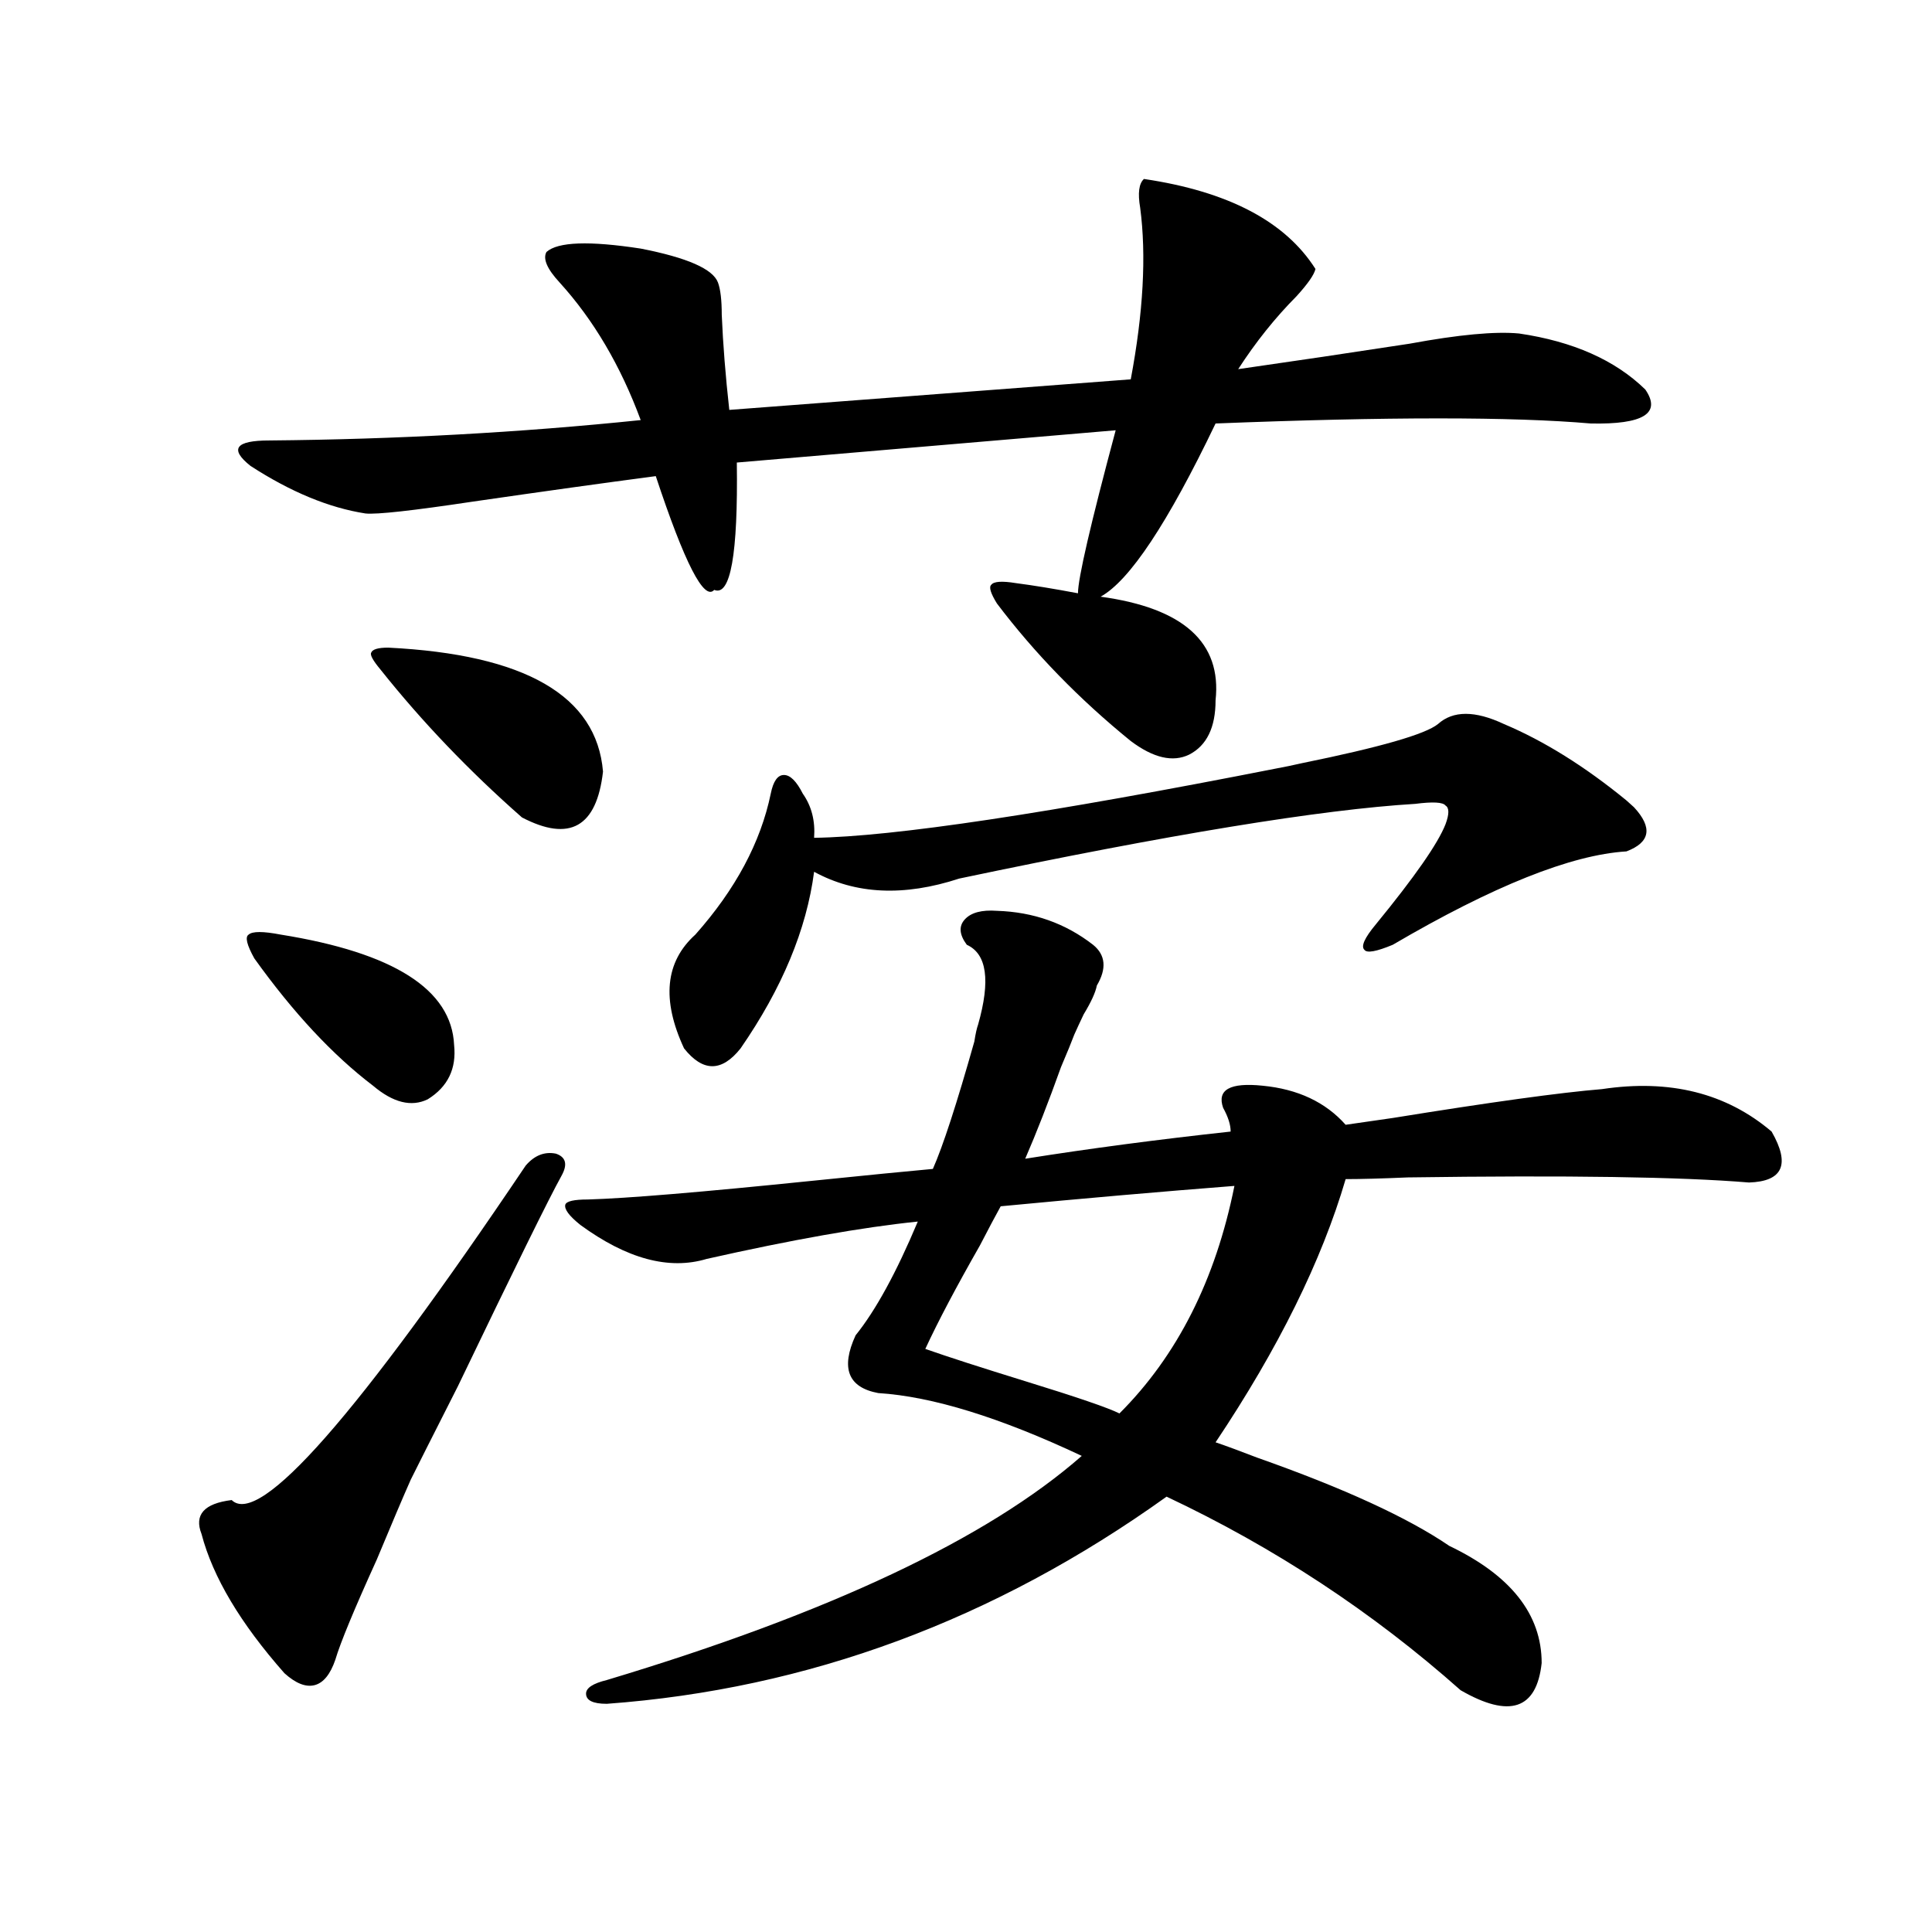
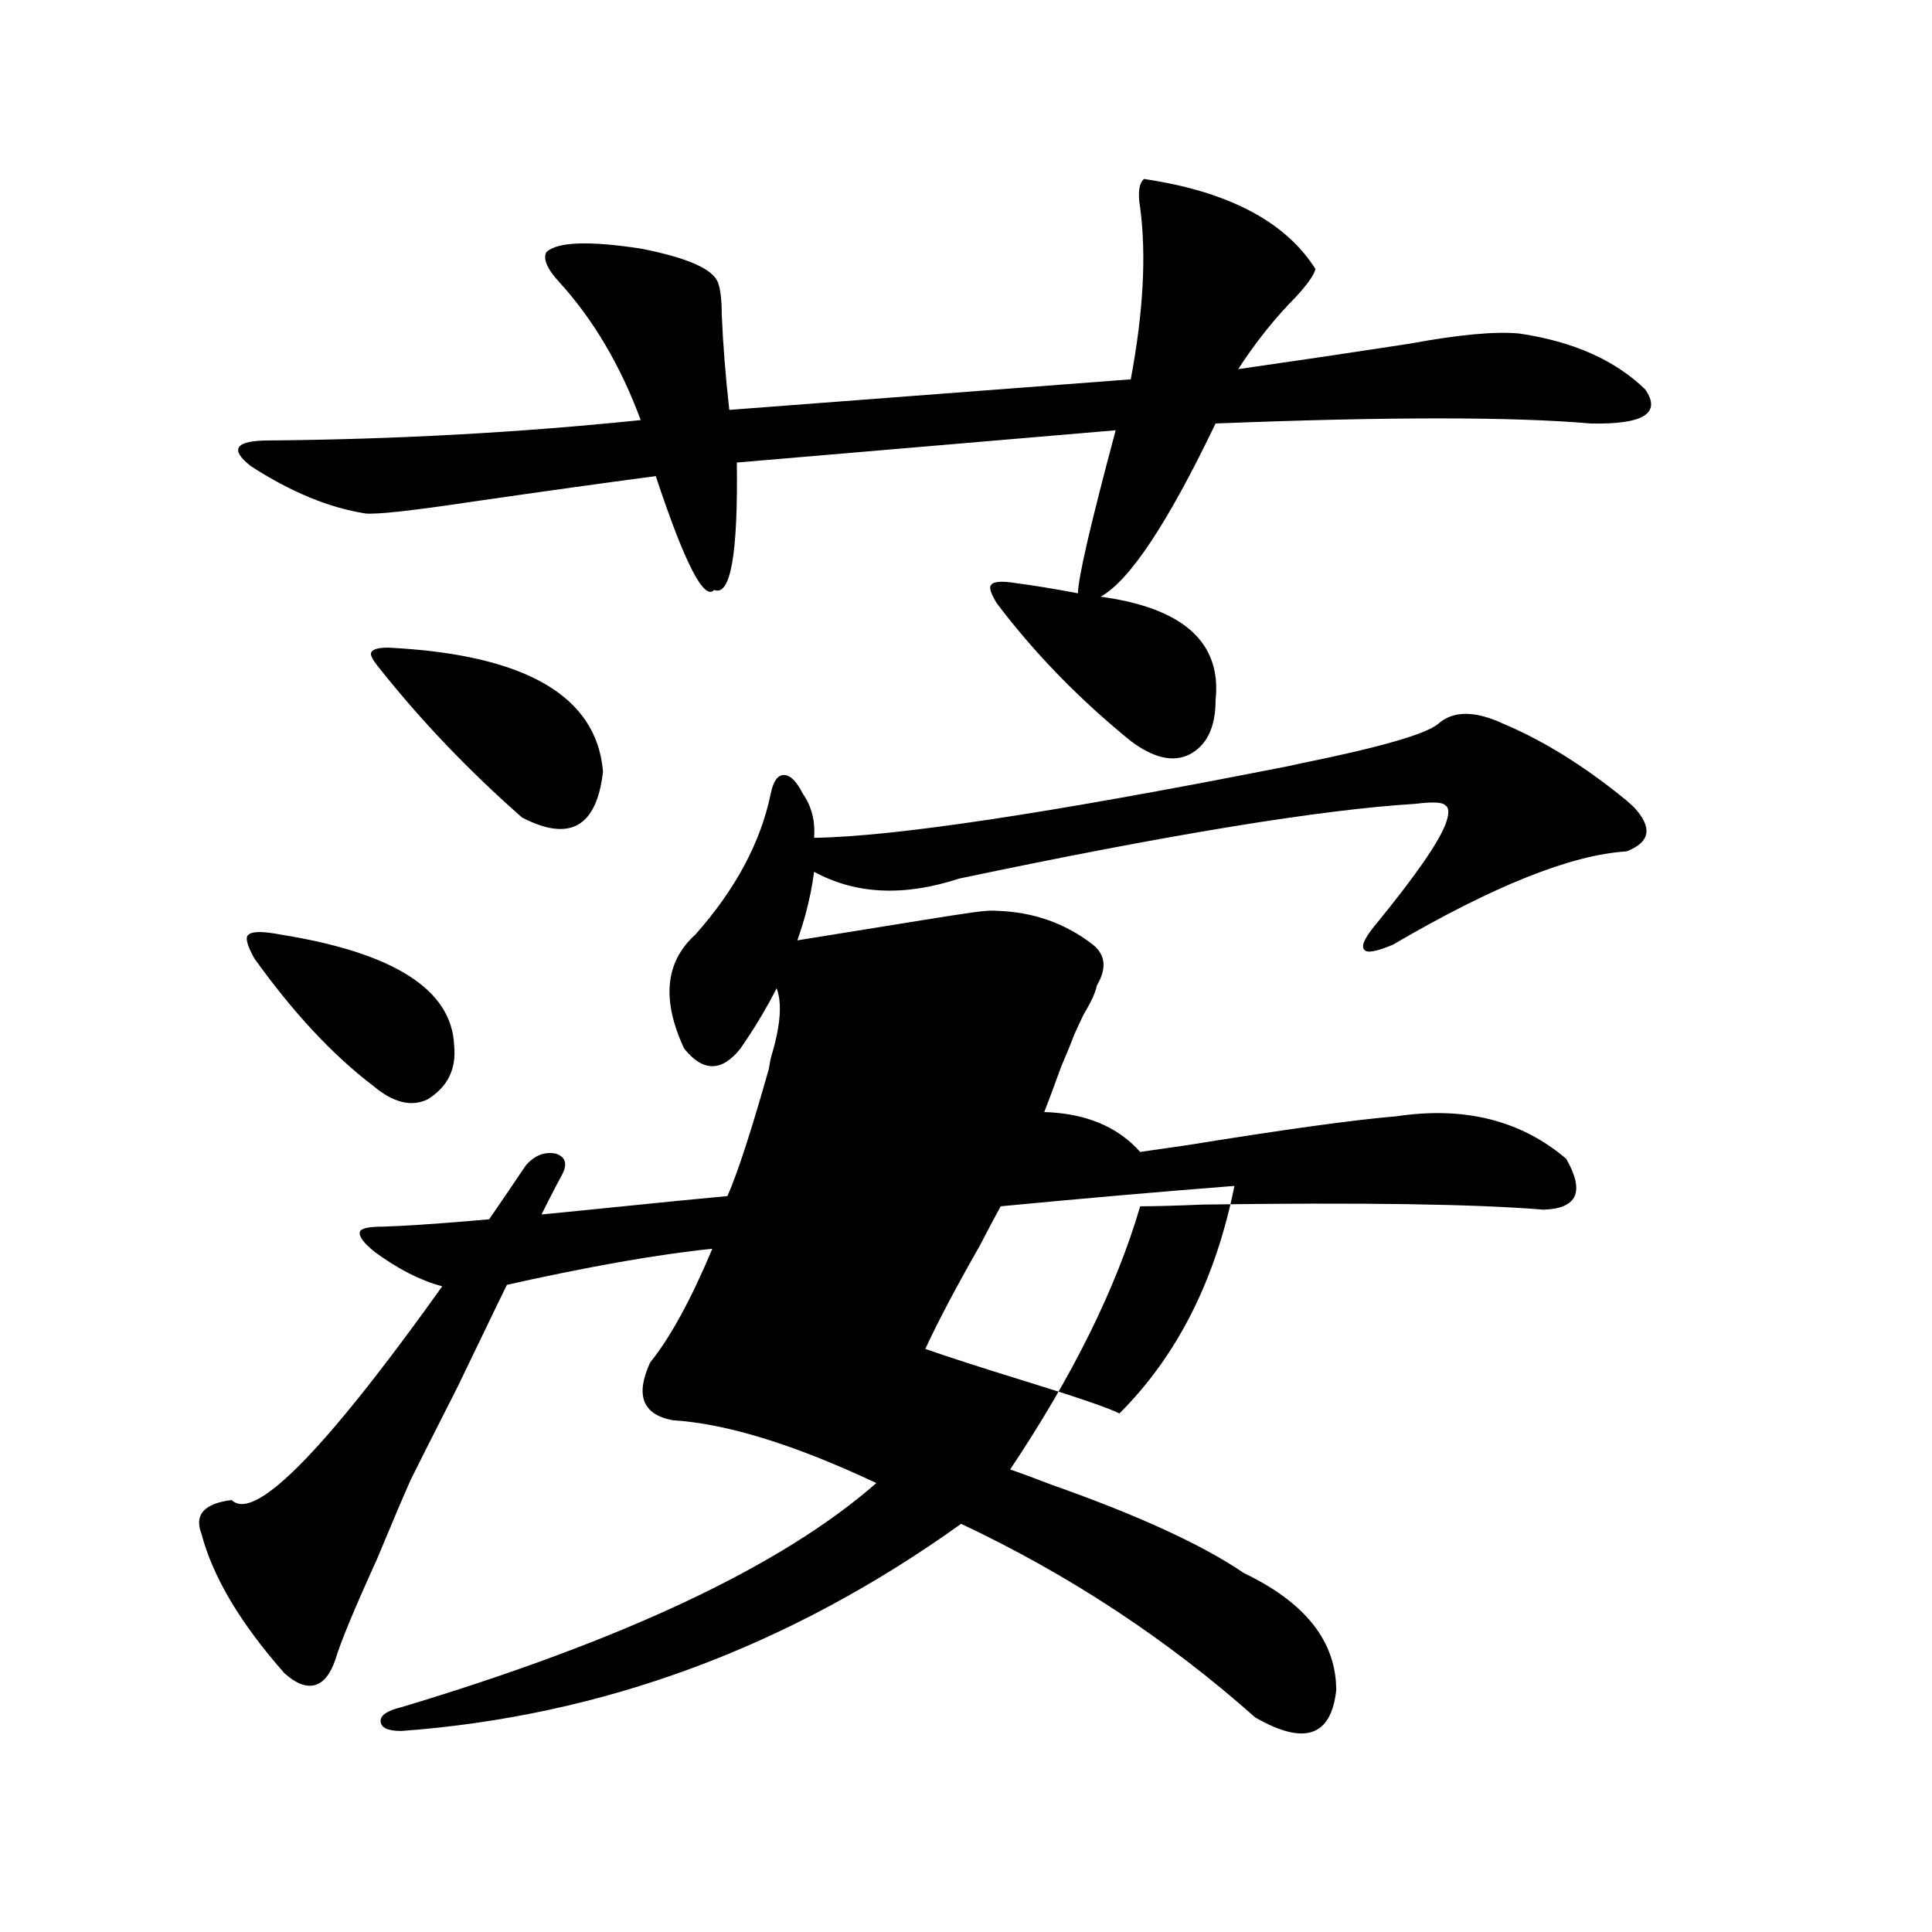
<svg xmlns="http://www.w3.org/2000/svg" version="1.1" id="图层_1" x="0px" y="0px" width="1000px" height="1000px" viewBox="0 0 1000 1000" enable-background="new 0 0 1000 1000" xml:space="preserve">
-   <path d="M272.115,603.277c4.543-5.273,9.756-7.319,15.609-6.152c5.198,1.758,6.174,5.575,2.927,11.426  c-6.509,11.728-24.39,48.052-53.657,108.984c-13.658,26.958-21.798,43.066-24.39,48.34c-3.902,8.789-9.756,22.563-17.561,41.309  c-11.707,25.776-18.871,43.066-21.463,51.855c-2.606,7.608-6.188,12.003-10.731,13.184c-4.558,1.167-9.756-0.879-15.609-6.152  c-22.773-25.79-37.072-49.796-42.926-72.07c-3.902-9.956,1.296-15.82,15.609-17.578  C134.223,790.484,184.953,732.778,272.115,603.277z M592.107,92.633c43.566,6.454,73.169,21.973,88.778,46.582  c-0.655,2.938-3.902,7.621-9.756,14.063c-11.066,11.137-21.143,23.73-30.243,37.793c28.612-4.093,58.2-8.487,88.778-13.184  c25.365-4.684,44.222-6.441,56.584-5.273c27.957,4.105,49.755,13.773,65.364,29.004c8.445,12.305-0.976,18.168-28.292,17.578  c-40.334-3.516-105.043-3.516-194.142,0c-24.725,51.567-44.557,81.45-59.511,89.648c42.926,5.864,62.758,23.73,59.511,53.613  c0,14.063-4.558,23.442-13.658,28.125c-8.46,4.106-18.536,1.758-30.243-7.031c-26.676-21.671-49.755-45.401-69.267-71.191  c-3.262-5.273-4.237-8.487-2.927-9.668c1.296-1.758,5.519-2.046,12.683-0.879c9.101,1.181,19.832,2.938,32.194,5.273  c0-7.608,6.494-35.733,19.512-84.375L381.381,239.41c0.641,47.461-3.262,69.434-11.707,65.918  c-5.213,5.864-15.289-13.761-30.243-58.887c-26.676,3.516-58.215,7.91-94.632,13.184c-31.219,4.696-49.755,6.742-55.608,6.152  c-18.871-2.926-38.703-11.124-59.511-24.609c-11.066-8.789-7.805-13.184,9.756-13.184c65.685-0.577,129.753-4.093,192.19-10.547  c-10.411-28.125-24.39-51.855-41.95-71.191c-6.509-7.031-8.78-12.305-6.829-15.82c5.854-5.273,22.104-5.851,48.779-1.758  c24.055,4.696,37.393,10.547,39.999,17.578c1.296,3.516,1.951,9.091,1.951,16.699c0.641,15.243,1.951,31.641,3.902,49.219  l207.8-15.82c6.494-34.566,8.125-64.16,4.878-88.77C588.846,99.966,589.501,94.98,592.107,92.633z M145.289,483.746  c58.535,9.38,88.443,28.427,89.754,57.129c1.296,12.305-3.262,21.685-13.658,28.125c-8.46,4.106-17.896,1.758-28.292-7.031  c-20.822-15.82-41.31-37.793-61.462-65.918c-3.902-7.031-4.878-11.124-2.927-12.305  C130.655,481.988,136.174,481.988,145.289,483.746z M200.897,335.211c70.883,3.516,107.955,24.911,111.217,64.16  c-3.262,28.716-17.24,36.626-41.95,23.73c-27.316-24.019-51.706-49.507-73.169-76.465c-3.902-4.683-5.533-7.608-4.878-8.789  C192.758,336.09,195.685,335.211,200.897,335.211z M516.012,471.441c18.856,0.591,35.441,6.454,49.755,17.578  c6.494,5.273,7.149,12.305,1.951,21.094c-0.655,3.516-2.927,8.501-6.829,14.941c-1.951,4.106-3.582,7.622-4.878,10.547  c-1.311,3.516-3.582,9.091-6.829,16.699c-6.509,18.169-12.683,33.989-18.536,47.461c33.17-5.273,68.611-9.956,106.339-14.063  c0-3.516-1.311-7.608-3.902-12.305c-3.262-9.366,3.567-13.184,20.487-11.426c18.201,1.758,32.515,8.501,42.926,20.215  c3.902-0.577,12.027-1.758,24.39-3.516c50.73-8.198,86.827-13.184,108.29-14.941c35.121-5.273,64.389,2.06,87.803,21.973  c9.756,17.001,5.854,25.79-11.707,26.367c-35.121-2.925-93.991-3.804-176.581-2.637c-13.658,0.591-24.39,0.879-32.194,0.879  c-12.362,42.188-34.801,87.603-67.315,136.23c5.198,1.758,12.348,4.395,21.463,7.91c44.877,15.82,78.047,31.063,99.51,45.703  c31.859,15.243,47.804,35.444,47.804,60.645c-2.606,24.019-16.585,28.702-41.95,14.063c-45.532-40.43-96.263-73.828-152.191-100.195  c-89.113,63.858-185.696,99.604-289.749,107.227c-7.164,0-10.731-1.758-10.731-5.273c0-2.938,3.567-5.273,10.731-7.031  c115.119-34.579,197.068-73.237,245.848-116.016c-42.285-19.913-77.406-30.762-105.363-32.52  c-15.609-2.925-19.512-12.882-11.707-29.883c10.396-12.882,21.128-32.52,32.194-58.887c-28.627,2.938-65.044,9.38-109.266,19.336  c-19.512,5.864-41.31,0-65.364-17.578c-5.854-4.683-8.46-8.198-7.805-10.547c0.641-1.758,4.543-2.637,11.707-2.637  c20.152-0.577,58.855-3.804,116.095-9.668c28.612-2.925,49.42-4.972,62.438-6.152c5.198-11.714,12.348-33.687,21.463-65.918  c0.641-4.093,1.296-7.031,1.951-8.789c6.494-22.852,4.543-36.612-5.854-41.309c-3.902-5.273-4.237-9.668-0.976-13.184  C502.674,472.32,508.207,470.864,516.012,471.441z M778.444,374.762c20.808,8.789,41.95,21.973,63.413,39.551  c1.951,1.758,3.247,2.938,3.902,3.516c9.756,10.547,8.445,18.169-3.902,22.852c-28.627,1.758-68.946,17.88-120.973,48.34  c-8.46,3.516-13.338,4.395-14.634,2.637c-1.951-1.758,0-6.152,5.854-13.184c20.152-24.609,32.194-41.886,36.097-51.855  c1.951-5.273,1.951-8.487,0-9.668c-1.311-1.758-6.509-2.046-15.609-0.879c-48.779,2.938-127.481,15.82-236.092,38.672  c-28.627,9.38-53.657,8.212-75.12-3.516c-3.902,29.883-16.585,60.356-38.048,91.406c-9.756,12.305-19.512,12.305-29.268,0  c-11.707-25.187-9.756-44.824,5.854-58.887c20.808-23.429,33.811-47.749,39.023-72.949c1.296-6.44,3.567-9.668,6.829-9.668  c3.247,0,6.494,3.228,9.756,9.668c4.543,6.454,6.494,14.063,5.854,22.852c40.975-0.577,120.973-12.593,239.994-36.035  c3.247-0.577,7.47-1.456,12.683-2.637c40.319-8.198,63.733-14.941,70.242-20.215C752.104,367.73,763.476,367.73,778.444,374.762z   M638.936,613.824c-37.728,2.938-78.047,6.454-120.973,10.547c-2.606,4.696-6.188,11.426-10.731,20.215  c-12.362,21.685-21.798,39.551-28.292,53.613c11.707,4.106,28.933,9.668,51.706,16.699c26.661,8.212,42.926,13.774,48.779,16.699  C609.333,701.715,629.18,662.466,638.936,613.824z" />
+   <path d="M272.115,603.277c4.543-5.273,9.756-7.319,15.609-6.152c5.198,1.758,6.174,5.575,2.927,11.426  c-6.509,11.728-24.39,48.052-53.657,108.984c-13.658,26.958-21.798,43.066-24.39,48.34c-3.902,8.789-9.756,22.563-17.561,41.309  c-11.707,25.776-18.871,43.066-21.463,51.855c-2.606,7.608-6.188,12.003-10.731,13.184c-4.558,1.167-9.756-0.879-15.609-6.152  c-22.773-25.79-37.072-49.796-42.926-72.07c-3.902-9.956,1.296-15.82,15.609-17.578  C134.223,790.484,184.953,732.778,272.115,603.277z M592.107,92.633c43.566,6.454,73.169,21.973,88.778,46.582  c-0.655,2.938-3.902,7.621-9.756,14.063c-11.066,11.137-21.143,23.73-30.243,37.793c28.612-4.093,58.2-8.487,88.778-13.184  c25.365-4.684,44.222-6.441,56.584-5.273c27.957,4.105,49.755,13.773,65.364,29.004c8.445,12.305-0.976,18.168-28.292,17.578  c-40.334-3.516-105.043-3.516-194.142,0c-24.725,51.567-44.557,81.45-59.511,89.648c42.926,5.864,62.758,23.73,59.511,53.613  c0,14.063-4.558,23.442-13.658,28.125c-8.46,4.106-18.536,1.758-30.243-7.031c-26.676-21.671-49.755-45.401-69.267-71.191  c-3.262-5.273-4.237-8.487-2.927-9.668c1.296-1.758,5.519-2.046,12.683-0.879c9.101,1.181,19.832,2.938,32.194,5.273  c0-7.608,6.494-35.733,19.512-84.375L381.381,239.41c0.641,47.461-3.262,69.434-11.707,65.918  c-5.213,5.864-15.289-13.761-30.243-58.887c-26.676,3.516-58.215,7.91-94.632,13.184c-31.219,4.696-49.755,6.742-55.608,6.152  c-18.871-2.926-38.703-11.124-59.511-24.609c-11.066-8.789-7.805-13.184,9.756-13.184c65.685-0.577,129.753-4.093,192.19-10.547  c-10.411-28.125-24.39-51.855-41.95-71.191c-6.509-7.031-8.78-12.305-6.829-15.82c5.854-5.273,22.104-5.851,48.779-1.758  c24.055,4.696,37.393,10.547,39.999,17.578c1.296,3.516,1.951,9.091,1.951,16.699c0.641,15.243,1.951,31.641,3.902,49.219  l207.8-15.82c6.494-34.566,8.125-64.16,4.878-88.77C588.846,99.966,589.501,94.98,592.107,92.633z M145.289,483.746  c58.535,9.38,88.443,28.427,89.754,57.129c1.296,12.305-3.262,21.685-13.658,28.125c-8.46,4.106-17.896,1.758-28.292-7.031  c-20.822-15.82-41.31-37.793-61.462-65.918c-3.902-7.031-4.878-11.124-2.927-12.305  C130.655,481.988,136.174,481.988,145.289,483.746z M200.897,335.211c70.883,3.516,107.955,24.911,111.217,64.16  c-3.262,28.716-17.24,36.626-41.95,23.73c-27.316-24.019-51.706-49.507-73.169-76.465c-3.902-4.683-5.533-7.608-4.878-8.789  C192.758,336.09,195.685,335.211,200.897,335.211z M516.012,471.441c18.856,0.591,35.441,6.454,49.755,17.578  c6.494,5.273,7.149,12.305,1.951,21.094c-0.655,3.516-2.927,8.501-6.829,14.941c-1.951,4.106-3.582,7.622-4.878,10.547  c-1.311,3.516-3.582,9.091-6.829,16.699c-6.509,18.169-12.683,33.989-18.536,47.461c0-3.516-1.311-7.608-3.902-12.305c-3.262-9.366,3.567-13.184,20.487-11.426c18.201,1.758,32.515,8.501,42.926,20.215  c3.902-0.577,12.027-1.758,24.39-3.516c50.73-8.198,86.827-13.184,108.29-14.941c35.121-5.273,64.389,2.06,87.803,21.973  c9.756,17.001,5.854,25.79-11.707,26.367c-35.121-2.925-93.991-3.804-176.581-2.637c-13.658,0.591-24.39,0.879-32.194,0.879  c-12.362,42.188-34.801,87.603-67.315,136.23c5.198,1.758,12.348,4.395,21.463,7.91c44.877,15.82,78.047,31.063,99.51,45.703  c31.859,15.243,47.804,35.444,47.804,60.645c-2.606,24.019-16.585,28.702-41.95,14.063c-45.532-40.43-96.263-73.828-152.191-100.195  c-89.113,63.858-185.696,99.604-289.749,107.227c-7.164,0-10.731-1.758-10.731-5.273c0-2.938,3.567-5.273,10.731-7.031  c115.119-34.579,197.068-73.237,245.848-116.016c-42.285-19.913-77.406-30.762-105.363-32.52  c-15.609-2.925-19.512-12.882-11.707-29.883c10.396-12.882,21.128-32.52,32.194-58.887c-28.627,2.938-65.044,9.38-109.266,19.336  c-19.512,5.864-41.31,0-65.364-17.578c-5.854-4.683-8.46-8.198-7.805-10.547c0.641-1.758,4.543-2.637,11.707-2.637  c20.152-0.577,58.855-3.804,116.095-9.668c28.612-2.925,49.42-4.972,62.438-6.152c5.198-11.714,12.348-33.687,21.463-65.918  c0.641-4.093,1.296-7.031,1.951-8.789c6.494-22.852,4.543-36.612-5.854-41.309c-3.902-5.273-4.237-9.668-0.976-13.184  C502.674,472.32,508.207,470.864,516.012,471.441z M778.444,374.762c20.808,8.789,41.95,21.973,63.413,39.551  c1.951,1.758,3.247,2.938,3.902,3.516c9.756,10.547,8.445,18.169-3.902,22.852c-28.627,1.758-68.946,17.88-120.973,48.34  c-8.46,3.516-13.338,4.395-14.634,2.637c-1.951-1.758,0-6.152,5.854-13.184c20.152-24.609,32.194-41.886,36.097-51.855  c1.951-5.273,1.951-8.487,0-9.668c-1.311-1.758-6.509-2.046-15.609-0.879c-48.779,2.938-127.481,15.82-236.092,38.672  c-28.627,9.38-53.657,8.212-75.12-3.516c-3.902,29.883-16.585,60.356-38.048,91.406c-9.756,12.305-19.512,12.305-29.268,0  c-11.707-25.187-9.756-44.824,5.854-58.887c20.808-23.429,33.811-47.749,39.023-72.949c1.296-6.44,3.567-9.668,6.829-9.668  c3.247,0,6.494,3.228,9.756,9.668c4.543,6.454,6.494,14.063,5.854,22.852c40.975-0.577,120.973-12.593,239.994-36.035  c3.247-0.577,7.47-1.456,12.683-2.637c40.319-8.198,63.733-14.941,70.242-20.215C752.104,367.73,763.476,367.73,778.444,374.762z   M638.936,613.824c-37.728,2.938-78.047,6.454-120.973,10.547c-2.606,4.696-6.188,11.426-10.731,20.215  c-12.362,21.685-21.798,39.551-28.292,53.613c11.707,4.106,28.933,9.668,51.706,16.699c26.661,8.212,42.926,13.774,48.779,16.699  C609.333,701.715,629.18,662.466,638.936,613.824z" />
</svg>